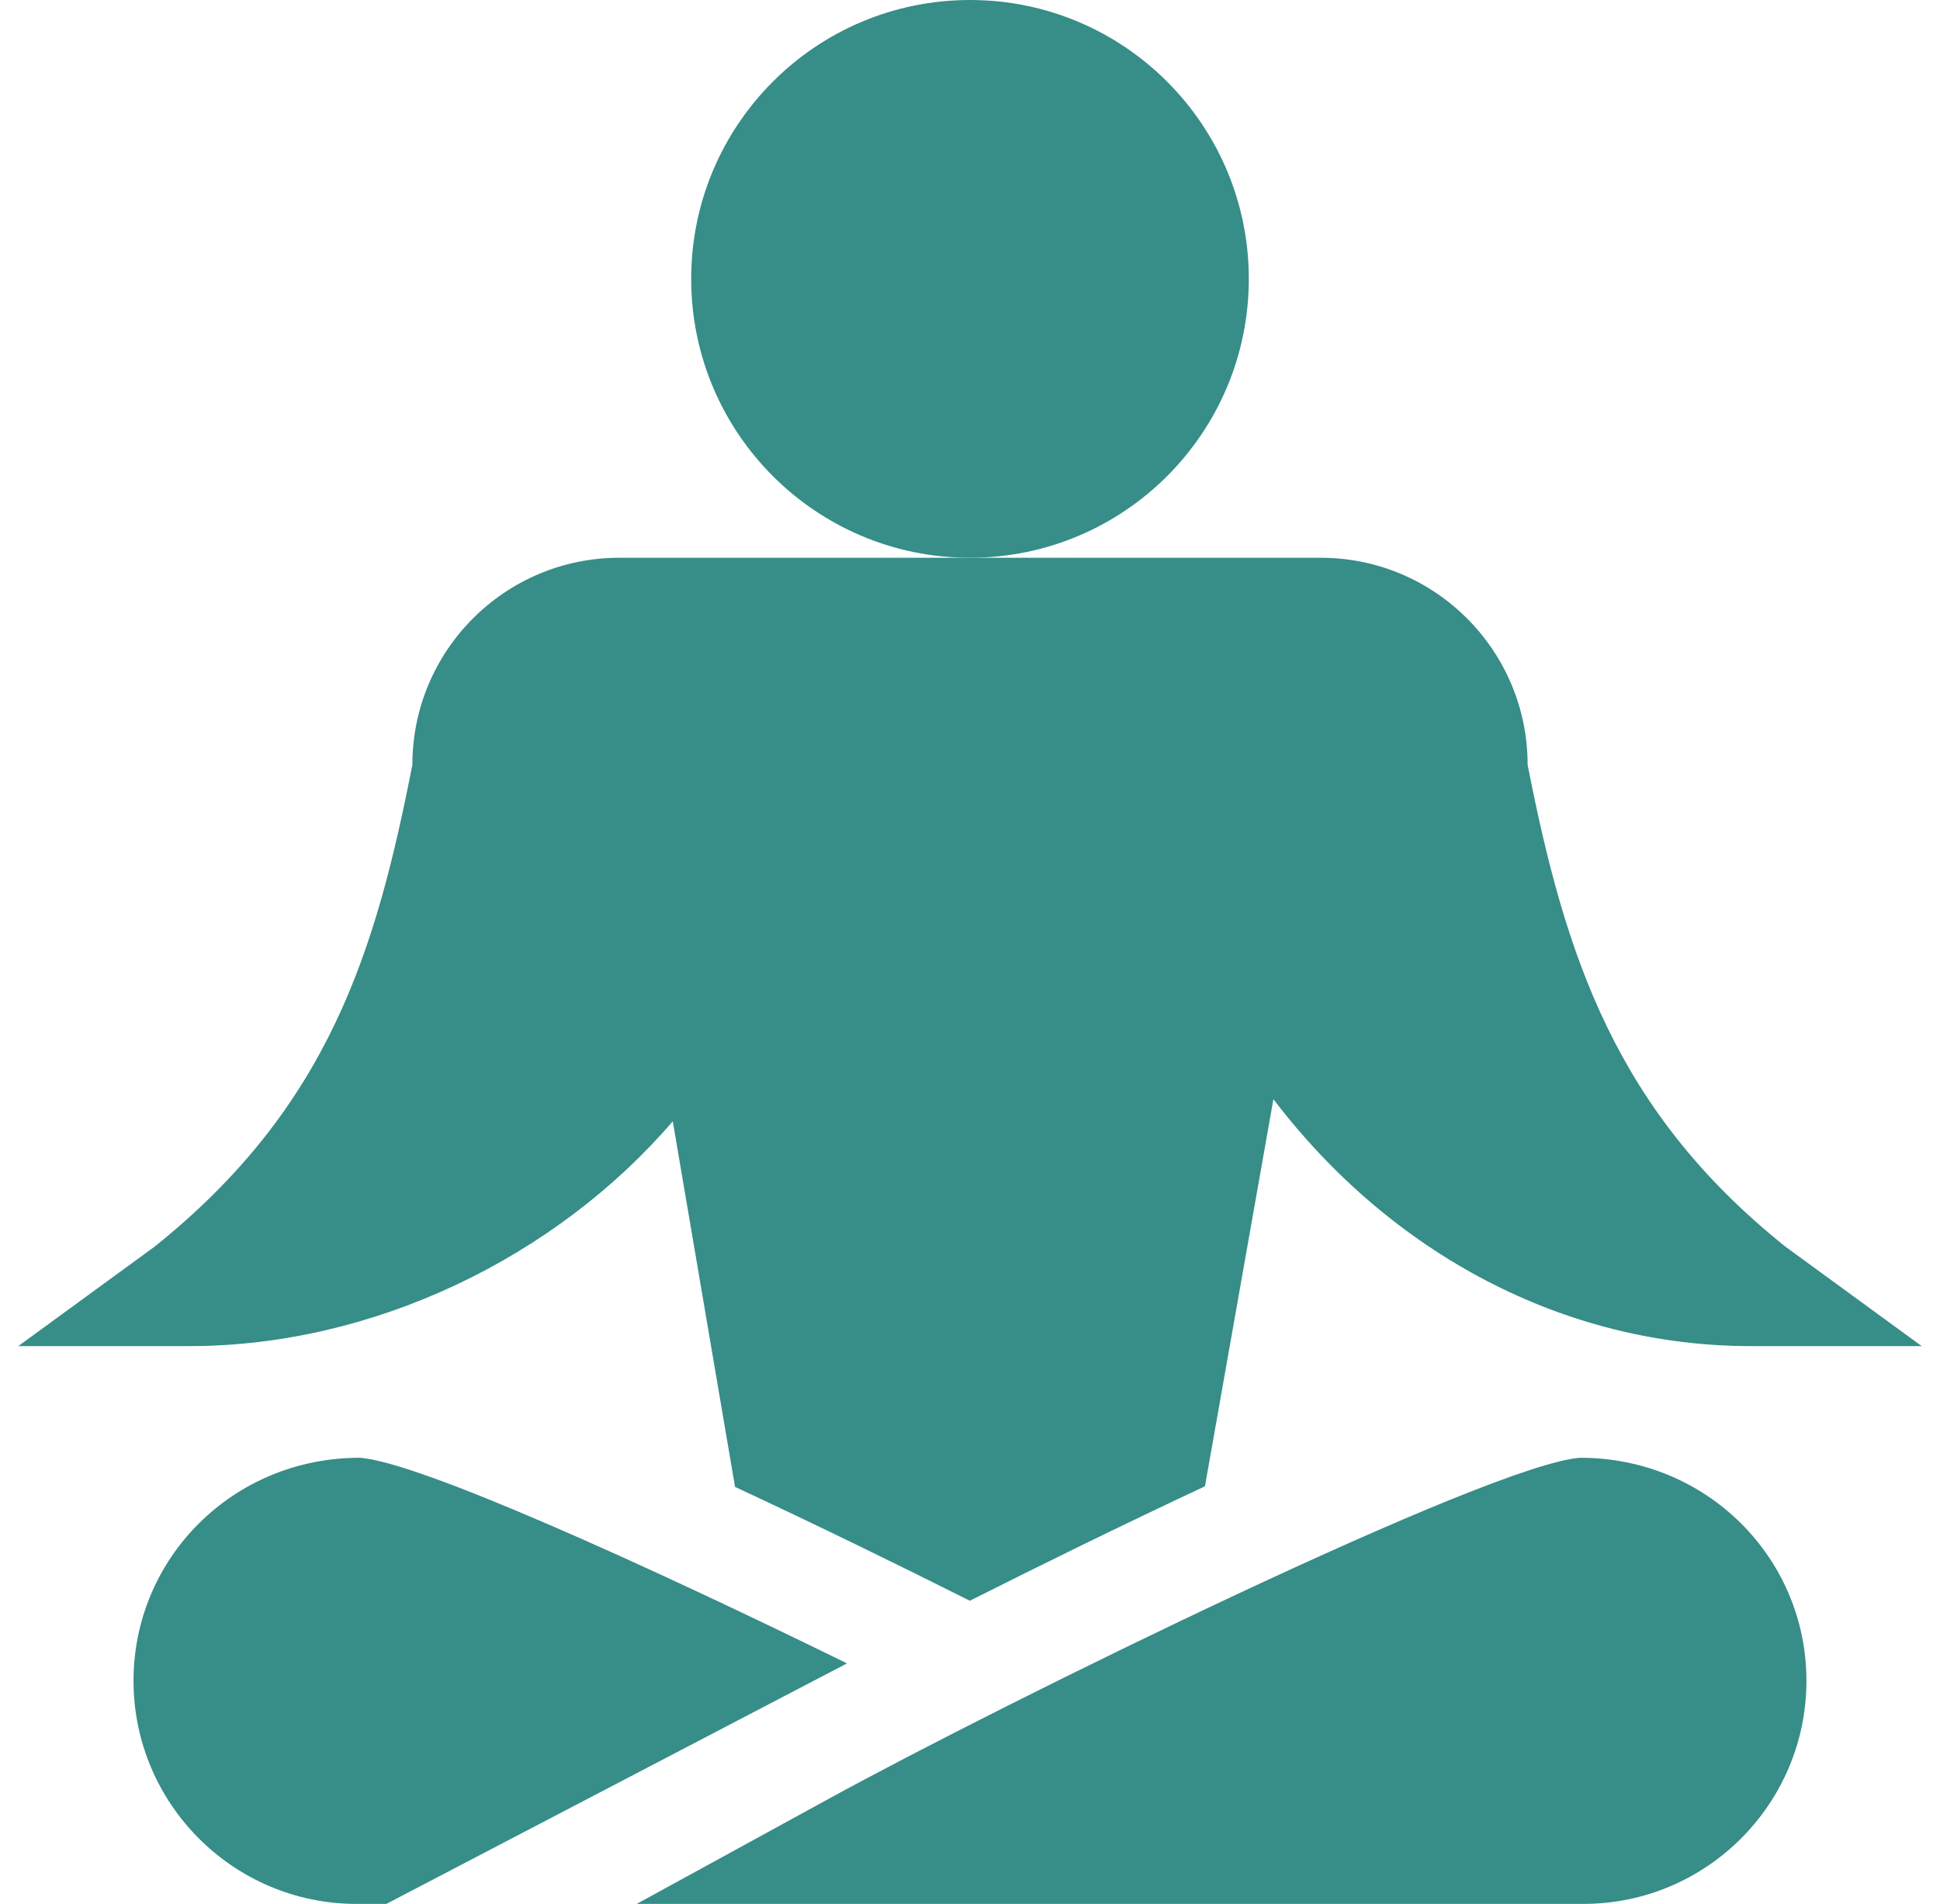
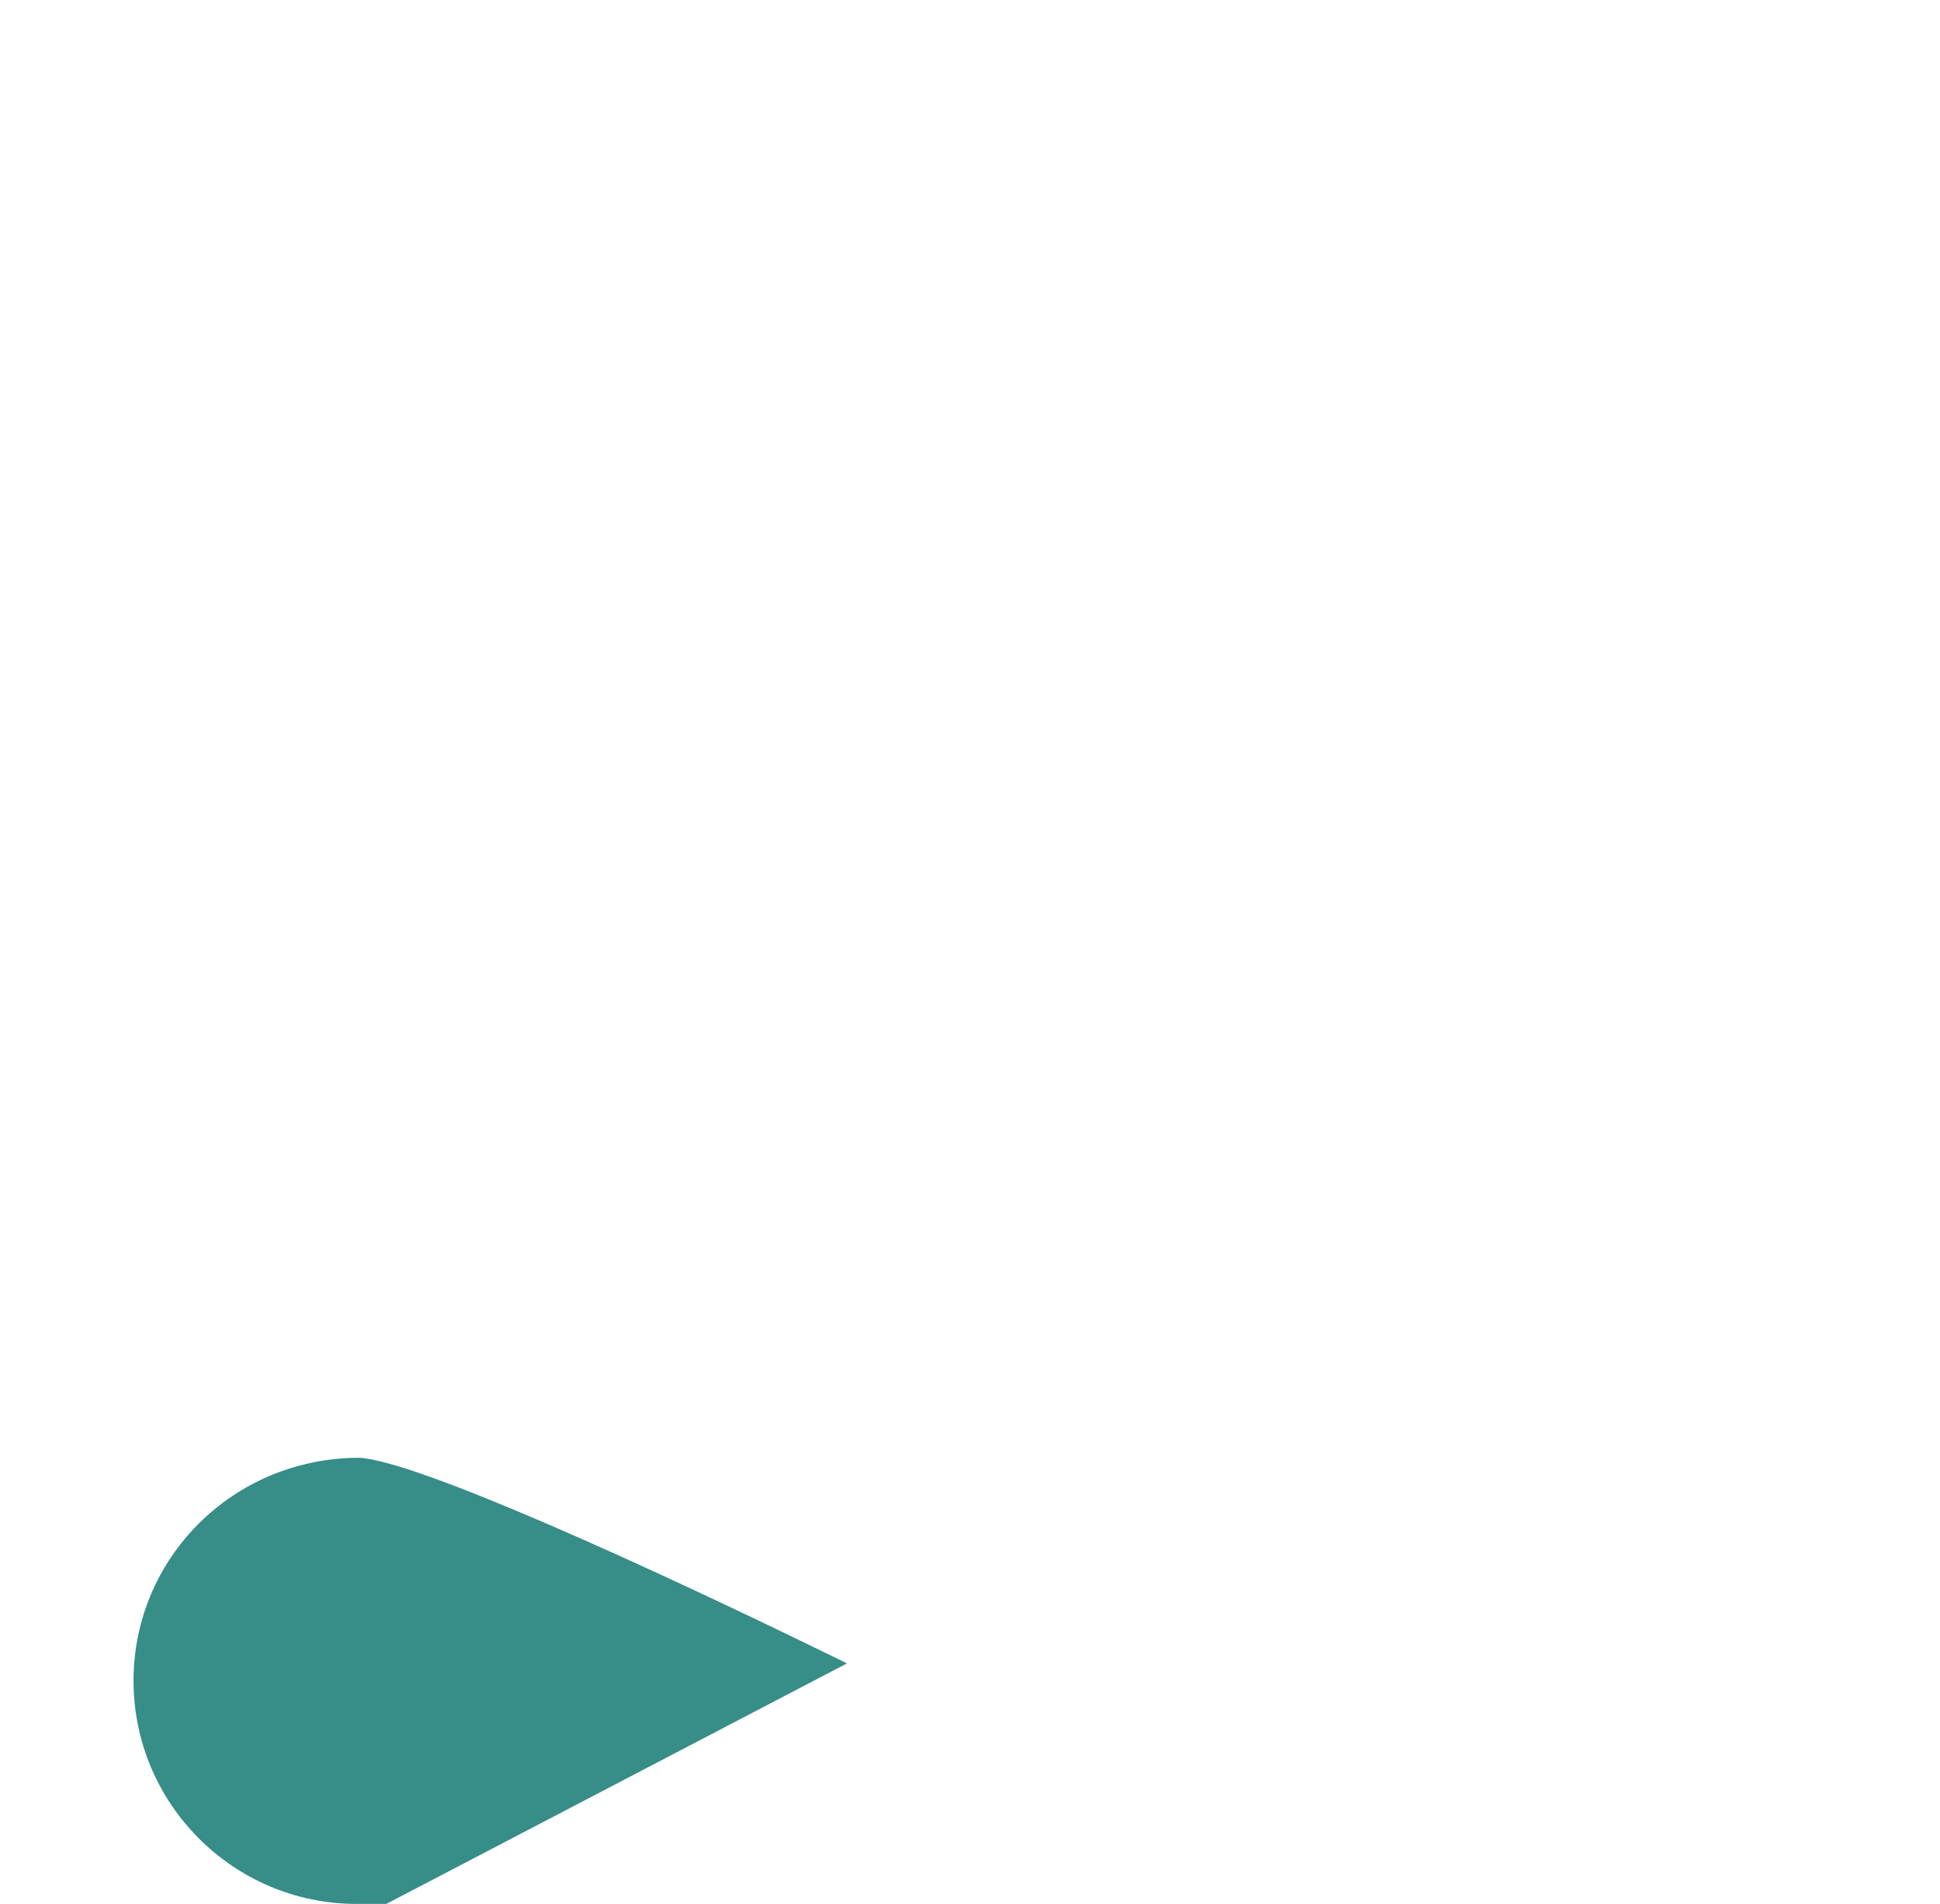
<svg xmlns="http://www.w3.org/2000/svg" width="53" height="52" viewBox="0 0 53 52" fill="none">
-   <path d="M26.5 15.234C30.707 15.234 34.117 11.824 34.117 7.617C34.117 3.41 30.707 0 26.5 0C22.293 0 18.883 3.41 18.883 7.617C18.883 11.824 22.293 15.234 26.5 15.234Z" fill="#378D88" />
-   <path d="M49.351 45.907C49.351 42.549 46.627 39.816 43.18 39.816C43.177 39.816 43.175 39.816 43.172 39.816C40.73 39.976 27.536 46.45 22.619 49.142L17.395 52.001H43.257C46.618 52.001 49.351 49.268 49.351 45.907Z" fill="#378D88" />
-   <path d="M48.78 34.052C44.152 30.351 42.764 26.148 41.734 20.888C41.734 17.766 39.203 15.234 36.08 15.234H16.92C13.797 15.234 11.266 17.766 11.266 20.888C10.267 25.99 8.981 30.244 4.22 34.052L0.5 36.766H5.172C10.185 36.766 15.166 34.363 18.38 30.626L20.081 40.612C22.325 41.656 24.565 42.752 26.495 43.721C28.431 42.747 30.677 41.643 32.919 40.595L34.789 30.022C38.018 34.259 42.746 36.766 47.828 36.766H52.5L48.78 34.052Z" fill="#378D88" />
  <path d="M9.827 39.816C9.824 39.816 9.823 39.816 9.82 39.816C6.372 39.816 3.648 42.549 3.648 45.907C3.648 49.268 6.381 52.001 9.742 52.001H10.555C10.871 51.836 23.456 45.267 23.14 45.432C17.655 42.743 11.43 39.921 9.827 39.816Z" fill="#378D88" />
</svg>